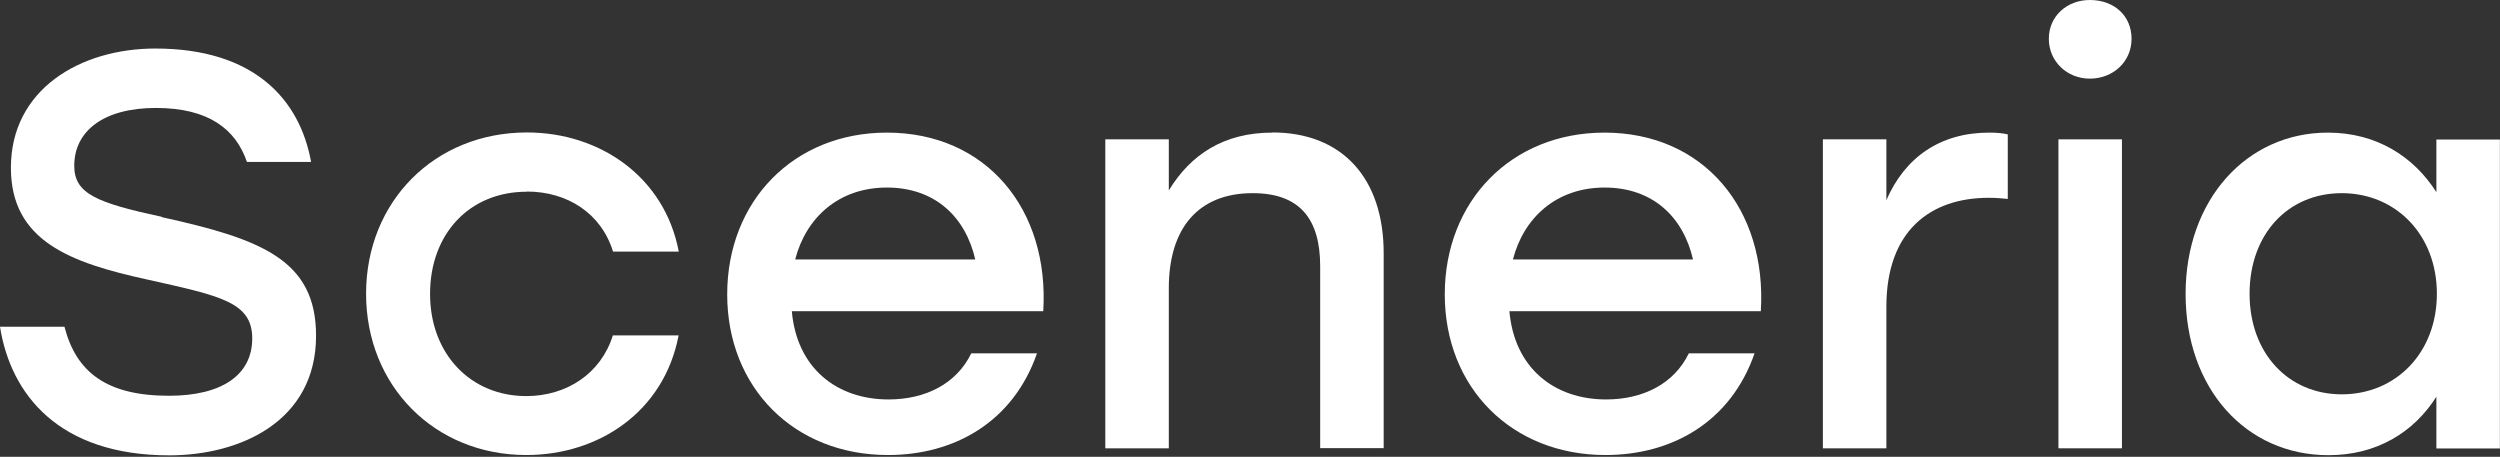
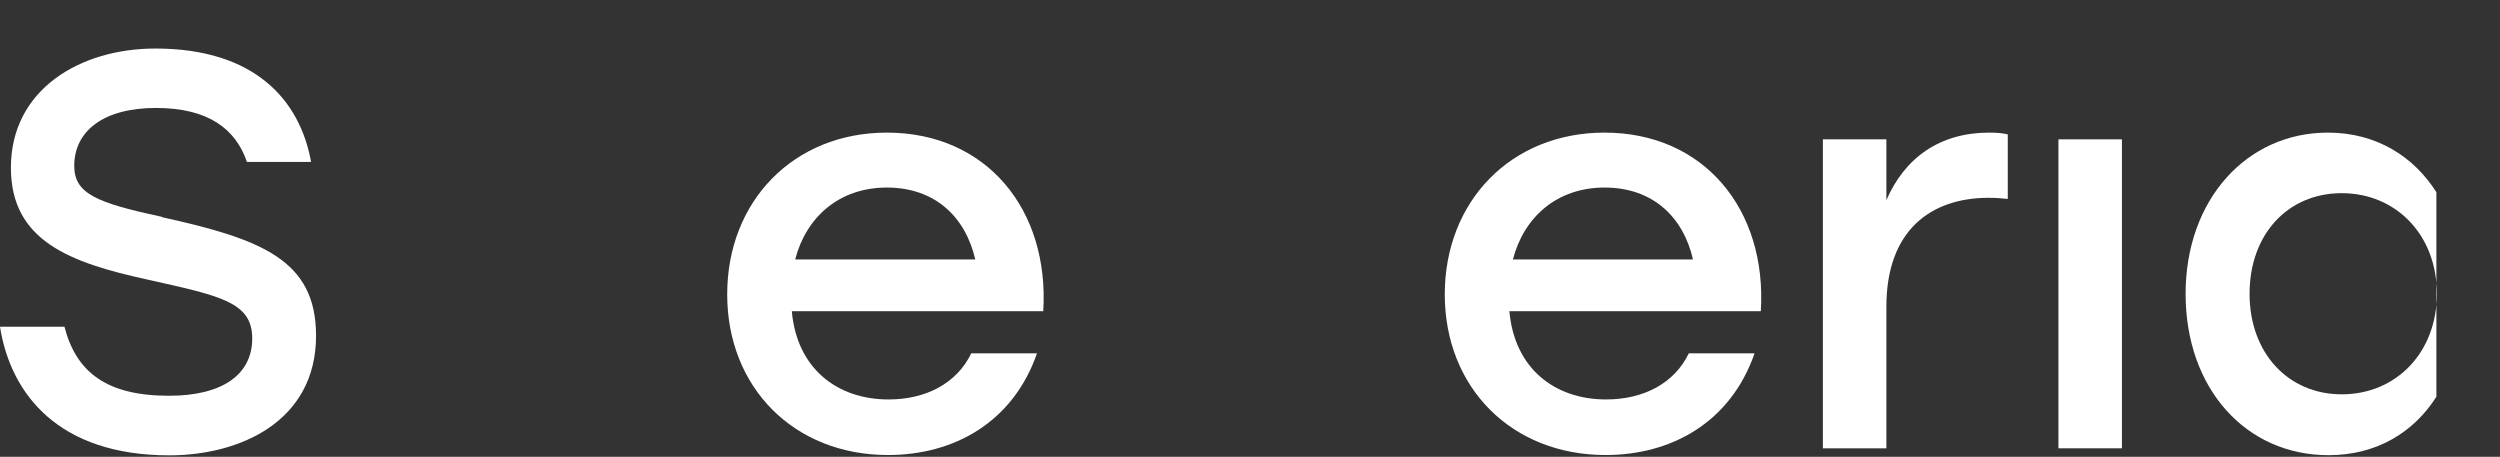
<svg xmlns="http://www.w3.org/2000/svg" width="1297" height="237" viewBox="0 0 1297 237" fill="none">
  <rect x="0" y="0" width="1297" height="237" fill="#333333" stroke="none" />
  <path d="M84.022 112.508C50.164 105.196 38.517 100.543 38.517 86.002C38.517 68.22 53.408 56.005 80.861 56.005C108.314 56.005 122.29 67.056 128.113 84.007H161.39C155.566 51.684 131.94 25.177 80.612 25.177C41.512 25.177 5.657 46.449 5.657 86.999C5.657 125.139 36.604 136.273 76.286 144.998C114.221 153.473 130.859 156.631 130.859 175.576C130.859 194.521 115.136 205.324 87.683 205.324C55.322 205.324 39.516 193.109 33.443 169.51H0C5.574 204.742 30.614 236.234 87.849 236.234C124.287 236.234 163.969 218.785 163.969 174.164C163.969 134.86 135.684 124.058 84.022 112.675V112.508Z" fill="white" />
-   <path d="M273.364 99.379C294.078 99.379 311.881 110.431 318.037 130.539H352.145C344.825 91.818 311.299 68.718 273.364 68.718C225.529 68.718 189.924 104.531 189.924 152.393C189.924 200.255 225.529 236.068 273.031 236.068C310.633 236.068 344.492 213.633 352.062 173.997H317.954C311.798 193.773 293.995 205.489 273.031 205.489C244.164 205.489 223.117 183.636 223.117 152.476C223.117 121.316 243.582 99.462 273.281 99.462L273.364 99.379Z" fill="white" />
  <path d="M460.127 68.801C411.71 68.801 377.27 104.365 377.27 152.726C377.27 201.086 411.96 236.068 460.71 236.068C494.818 236.068 525.515 219.2 537.994 183.304H503.886C496.315 199.009 480.259 207.235 460.959 207.235C434.089 207.235 413.374 190.948 410.795 161.45H541.238C544.482 108.686 511.789 68.801 460.127 68.801ZM412.542 134.611C418.116 113.007 435.004 97.302 460.127 97.302C485.251 97.302 500.974 112.758 505.965 134.611H412.626H412.542Z" fill="white" />
-   <path d="M660.035 68.801C634.911 68.801 617.691 80.185 606.377 98.798V72.291H573.434V232.578H606.377V149.485C606.377 118.574 621.518 100.21 649.886 100.21C674.094 100.21 684.909 113.339 684.909 138.101V232.495H717.852V131.37C717.852 92.316 696.223 68.718 660.118 68.718L660.035 68.801Z" fill="white" />
  <path d="M832.405 68.801C783.988 68.801 749.547 104.365 749.547 152.726C749.547 201.086 784.237 236.068 832.987 236.068C867.095 236.068 897.792 219.2 910.271 183.304H876.163C868.593 199.009 852.537 207.235 833.237 207.235C806.366 207.235 785.652 190.948 783.073 161.45H913.515C916.76 108.686 884.066 68.801 832.405 68.801ZM784.903 134.611C790.477 113.007 807.364 97.302 832.488 97.302C857.611 97.302 873.334 112.758 878.326 134.611H784.986H784.903Z" fill="white" />
  <path d="M978.654 104.033V72.291H945.711V232.578H978.654V159.124C978.654 119.488 1001.7 102.62 1031.73 102.62C1036.14 102.62 1038.72 102.953 1041.63 103.202V69.715C1039.3 69.134 1036.06 68.801 1031.98 68.801C1006.61 68.801 988.221 81.598 978.571 104.033H978.654Z" fill="white" />
  <path d="M1100.86 72.291H1067.92V232.578H1100.86V72.291Z" fill="white" />
-   <path d="M1084.22 0C1072.24 0 1062.93 8.476 1062.93 20.109C1062.93 31.742 1072.24 40.799 1084.22 40.799C1096.2 40.799 1105.85 32.074 1105.85 20.109C1105.85 8.143 1096.78 0 1084.22 0Z" fill="white" />
-   <path d="M1264 72.291V99.712C1252.35 81.348 1233.05 68.801 1207.68 68.801C1165.67 68.801 1133.89 103.451 1133.89 152.476C1133.89 201.501 1165.08 236.151 1208.01 236.151C1233.13 236.151 1252.35 224.186 1264 205.822V232.661H1296.94V72.374H1264V72.291ZM1214.91 204.576C1187.21 204.576 1167.08 183.304 1167.08 152.393C1167.08 121.482 1186.96 100.211 1214.91 100.211C1242.87 100.211 1264.25 121.732 1264.25 152.393C1264.25 183.055 1242.95 204.576 1214.91 204.576Z" fill="white" />
+   <path d="M1264 72.291V99.712C1252.35 81.348 1233.05 68.801 1207.68 68.801C1165.67 68.801 1133.89 103.451 1133.89 152.476C1133.89 201.501 1165.08 236.151 1208.01 236.151C1233.13 236.151 1252.35 224.186 1264 205.822V232.661H1296.94H1264V72.291ZM1214.91 204.576C1187.21 204.576 1167.08 183.304 1167.08 152.393C1167.08 121.482 1186.96 100.211 1214.91 100.211C1242.87 100.211 1264.25 121.732 1264.25 152.393C1264.25 183.055 1242.95 204.576 1214.91 204.576Z" fill="white" />
</svg>